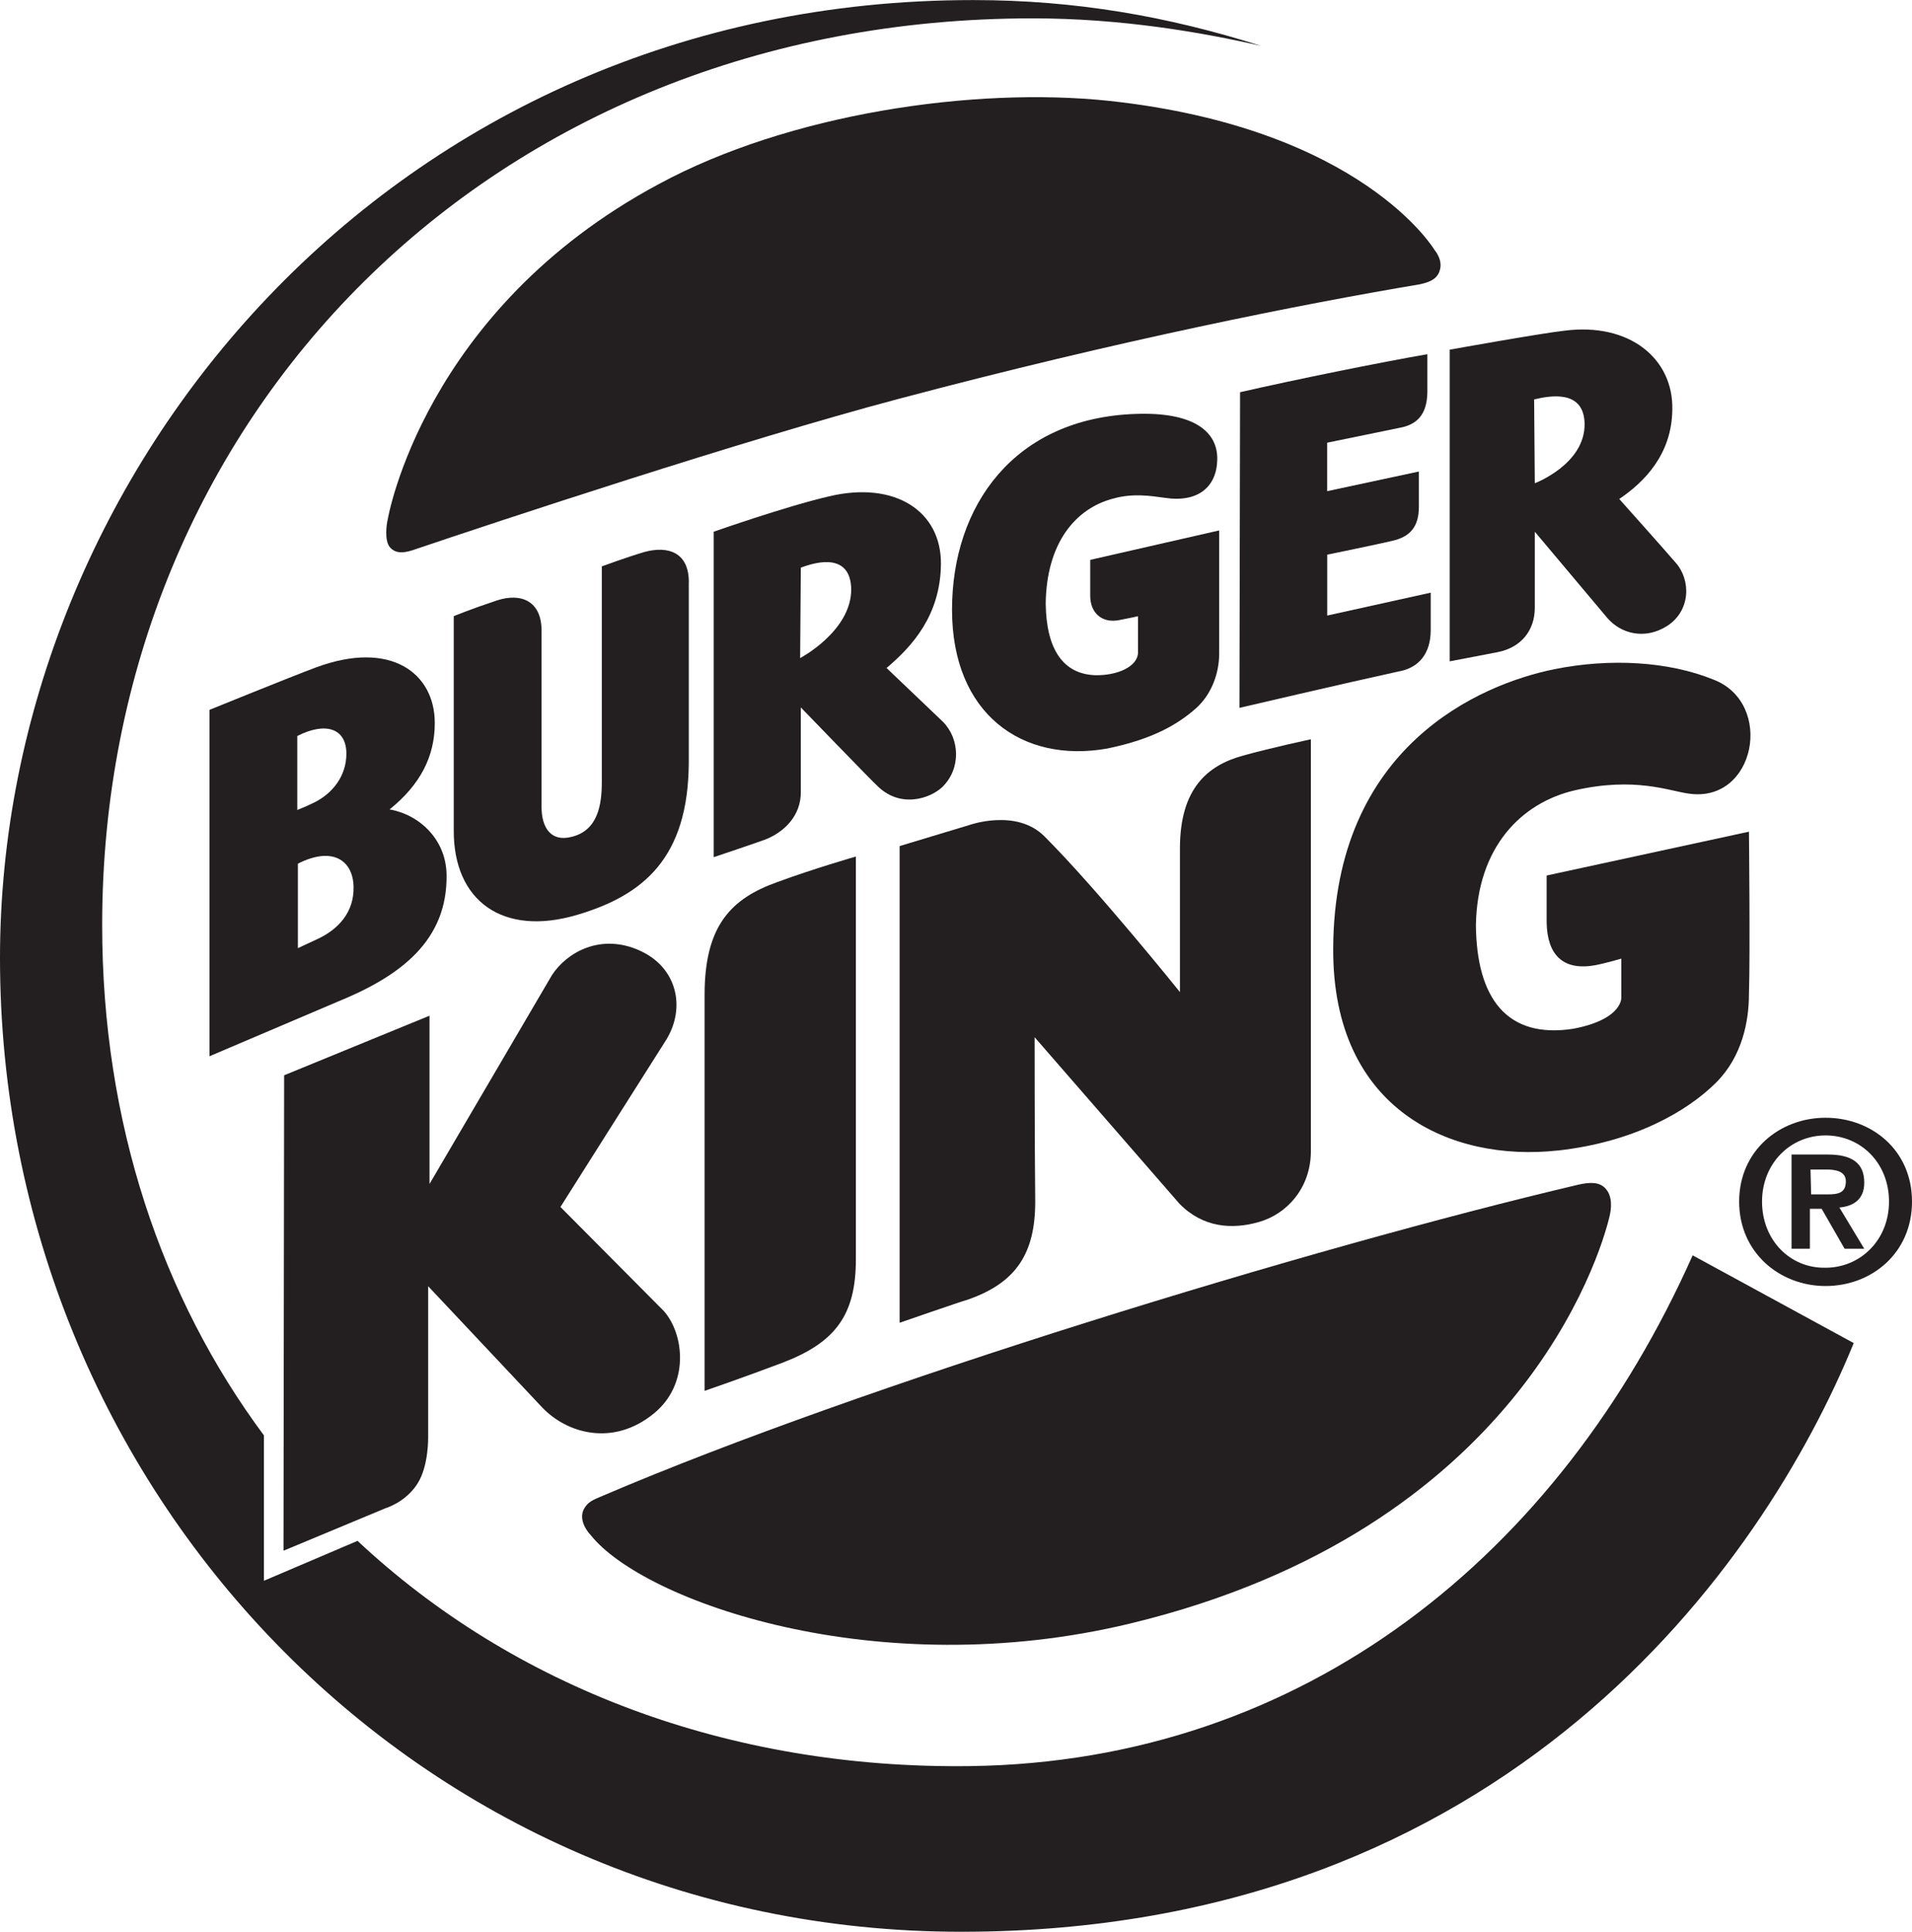
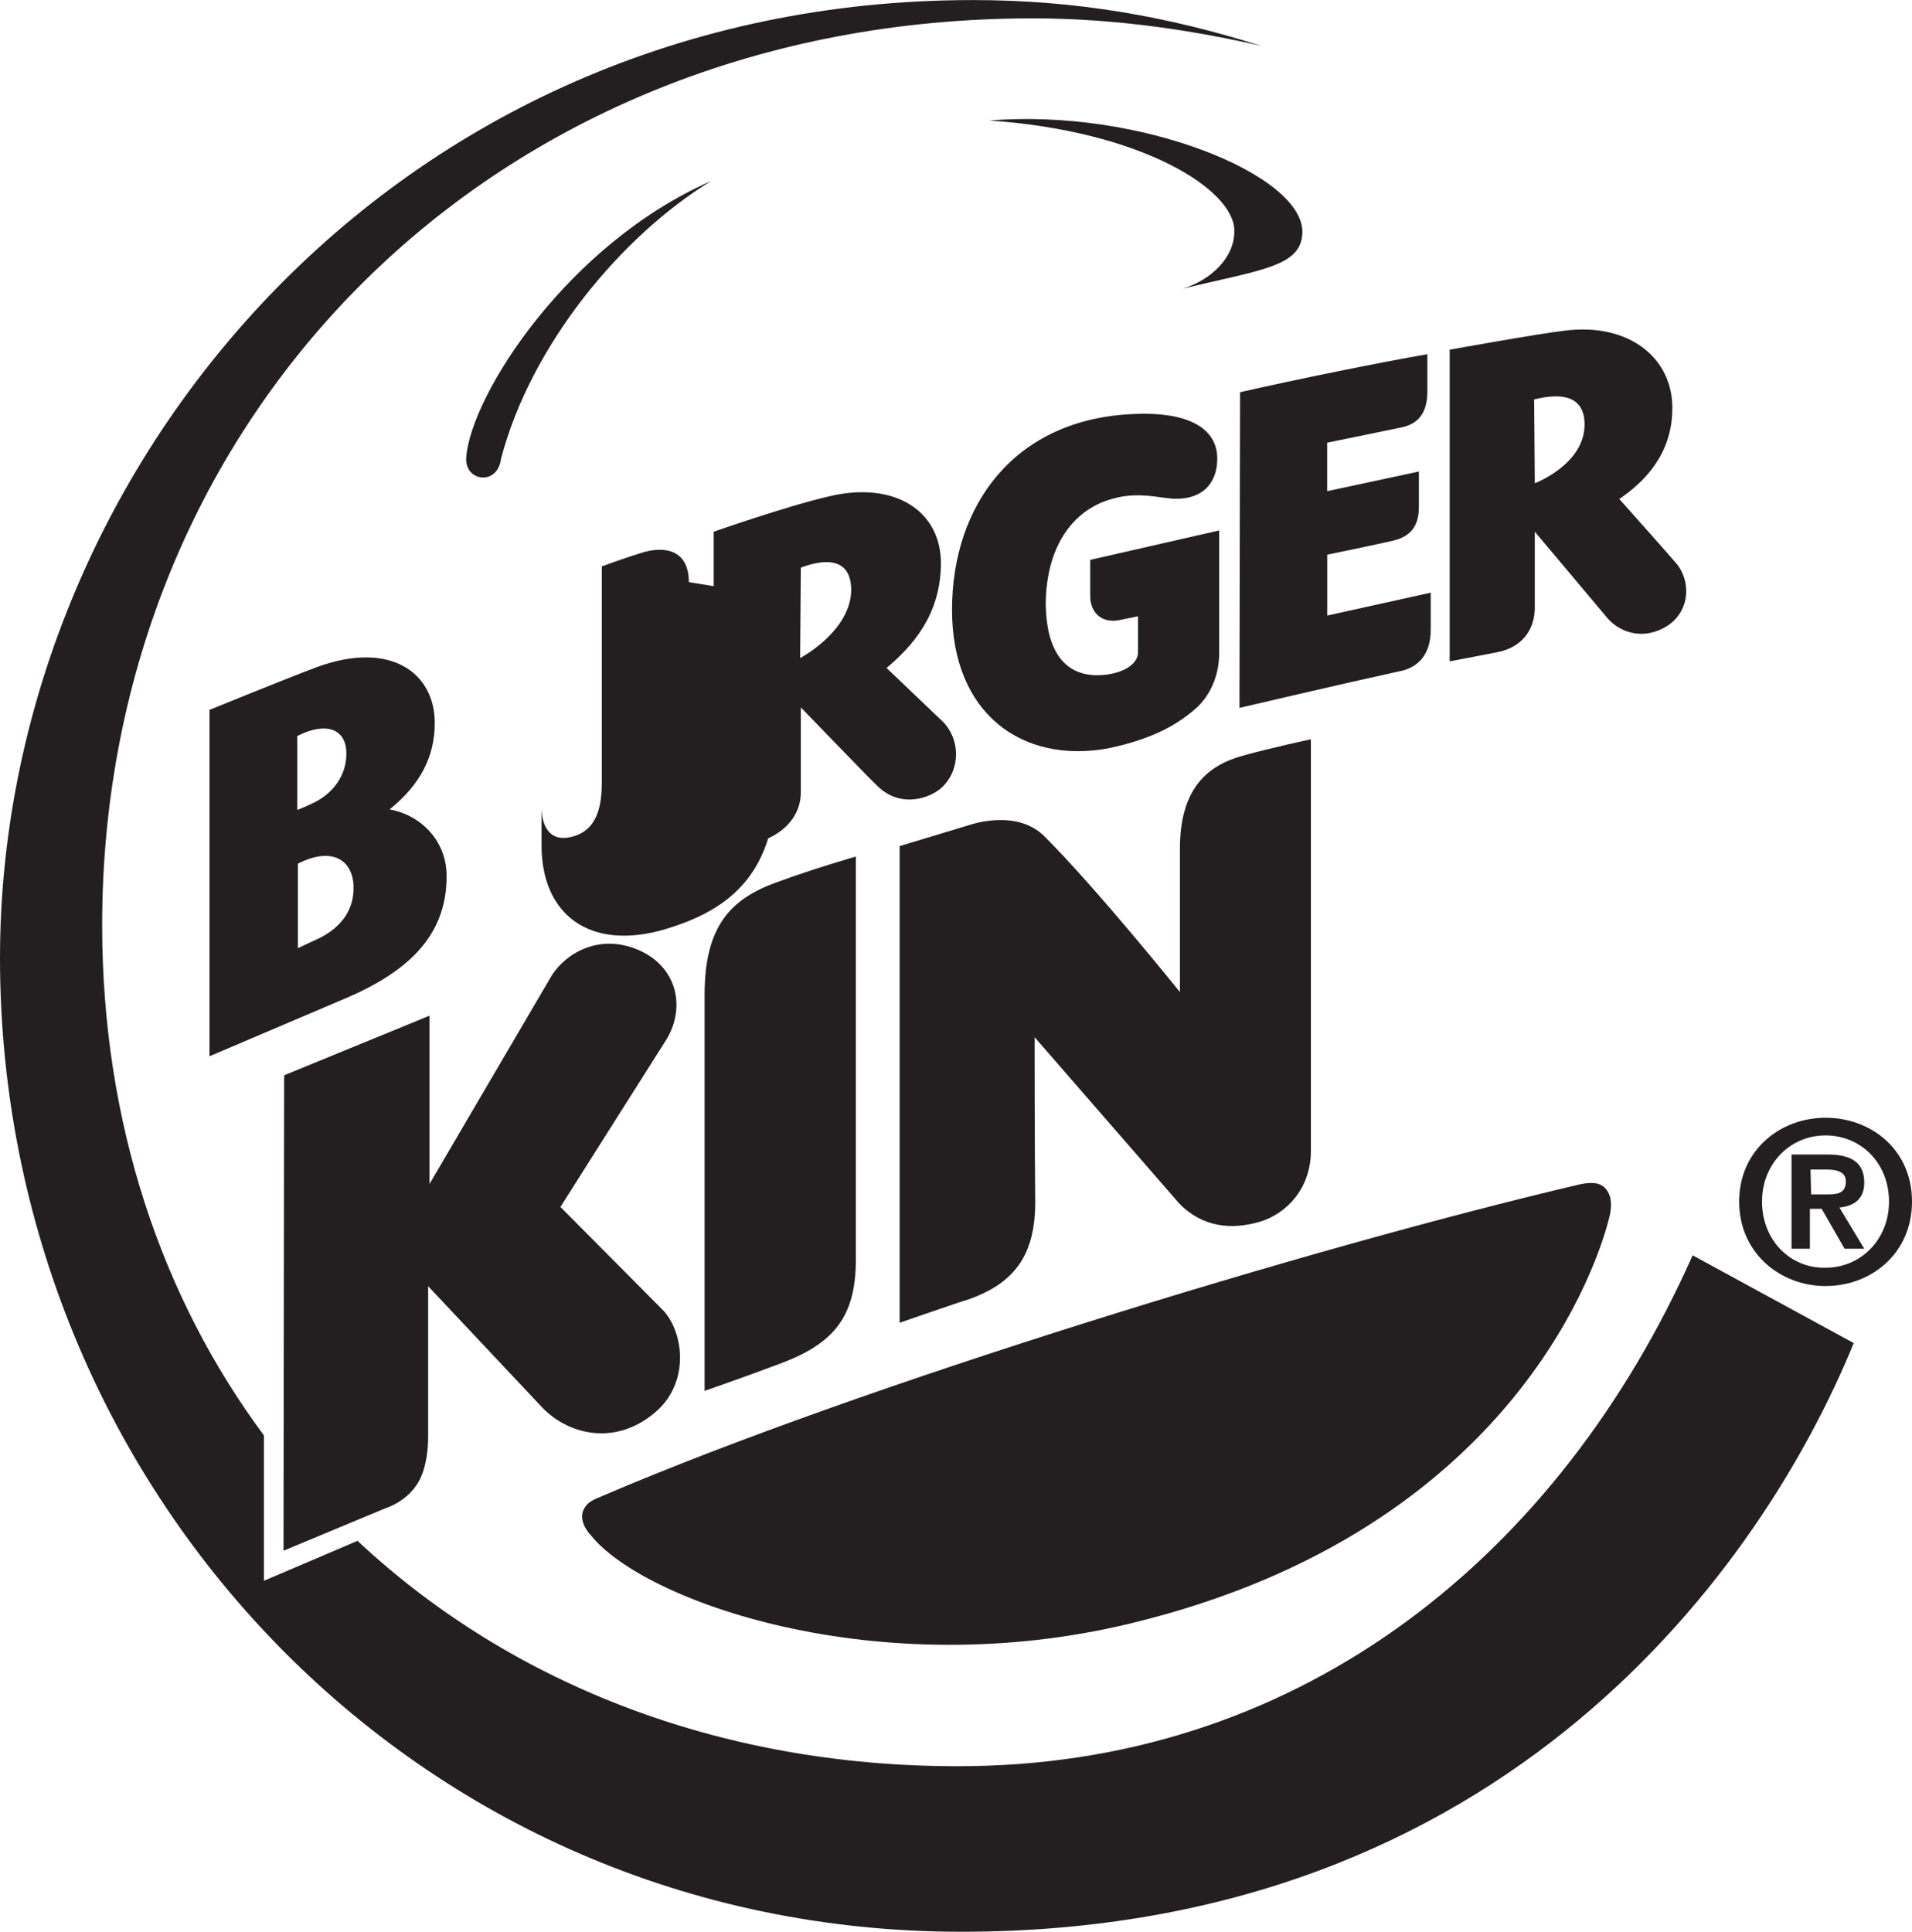
<svg xmlns="http://www.w3.org/2000/svg" viewBox="0 0 308.4 311.57" data-name="Layer 2" id="Layer_2">
  <defs>
    <style>
      .cls-1 {
        fill: #231f20;
      }
    </style>
  </defs>
  <g data-name="Layer 1" id="Layer_1-2">
    <g>
-       <path d="m232.15,43.83c.74-1.8-.74-3.48-.74-3.48,0,0-11.62-19.65-52.49-24.08-21.97-2.32-51.75,2.11-72.66,13.42-38.02,20.38-43.72,54.08-43.72,54.08-.21.84-.53,3.38.31,4.44.85,1.05,2.11,1.05,3.7.53,13.41-4.54,53.23-17.74,78.37-24.4,35.8-9.51,65.27-15.32,84.07-18.48,1.48-.32,2.64-.74,3.17-2.01" class="cls-1" />
      <path d="m273.02,202.47c-21.44,48.16-62.53,81.64-116.49,82.38-39.18.53-73.83-12.89-98.86-36.33l-15.1,6.44v-23.45c-16.48-22.18-26.09-50.38-26.09-82.28C16.47,67.38,79.1,2.96,166.56,2.96c14.26,0,27.14,2.22,36.86,4.44-15-4.75-29.89-7.39-46.47-7.39C63.16,0,0,76.04,0,154.52c0,85.44,67.07,157.05,155.04,157.05s129.38-59.25,143.96-94.95l-25.98-14.15Z" class="cls-1" />
-       <path d="m251.26,185.57c12.36-1.37,20.91-6.34,25.56-10.98,4.22-4.23,5.28-9.93,5.28-14.26.21-6.34,0-26.19,0-26.19l-32.63,7.07v7.61c.1,5.07,2.53,7.81,7.82,6.86,1.69-.32,4.22-1.06,4.22-1.06v6.23c0-.21.53,3.49-7.71,5.07-10.78,1.69-15.63-4.96-15.74-16.69.21-12.57,7.29-19.75,15.95-21.76,9.72-2.22,15.21.11,18.38.53,10.77,1.58,13.84-14.58,4.01-18.38-7.29-2.96-16.69-3.49-25.66-1.69-12.04,2.43-35.59,12.46-35.7,45.1-.1,25.98,19.01,34.43,36.23,32.53" class="cls-1" />
      <path d="m145.12,213.34s10.03-3.48,10.88-3.69c8.02-2.75,10.98-7.61,10.98-15.85-.1-8.98-.1-26.51-.1-26.51l23.34,26.83c3.8,3.91,8.55,4.22,12.88,2.96,4.44-1.27,8.24-5.39,8.34-11.2v-66.64s-6.02,1.27-10.98,2.64c-5.7,1.58-10.14,5.28-10.14,15v23.13s-13.31-16.58-21.87-25.13c-4.54-4.54-12.14-1.8-12.14-1.8l-11.2,3.38v76.89Z" class="cls-1" />
      <path d="m138.04,138.15s-6.97,2.01-12.67,4.12c-7.4,2.64-11.72,6.97-11.72,18.16v63.9s6.44-2.22,12.57-4.54c8.56-3.28,11.83-7.71,11.83-16.69v-64.95Z" class="cls-1" />
      <path d="m103.29,153.36c-6.44-2.96-11.93.32-14.26,3.91l-19.75,33.69v-27.14l-23.45,9.61-.1,76.68,16.47-6.86s3.27-.95,5.17-4.01c1.8-2.85,1.69-7.5,1.69-7.5v-24.29l18.38,19.54c4.01,4.22,11.41,6.34,17.95,1.05,5.92-4.75,4.96-12.89,1.69-16.58l-16.68-16.79s14.68-23.23,17.11-27.04c3.17-5.28,1.58-11.62-4.22-14.26" class="cls-1" />
      <path d="m94.1,243.55c-.85,2.01,1.16,4.02,1.16,4.02,8.45,10.67,46.15,24.18,87.13,14.26,62.52-15.1,75.73-59.36,77.21-65.59.32-1.27.53-3.27-.63-4.54-.95-1.06-2.43-1.06-4.33-.64-43.52,10.24-115.65,32.32-157.37,50.17-1.79.74-2.54,1.06-3.17,2.32" class="cls-1" />
      <path d="m57.03,143c-.1-4.22-3.38-6.55-8.98-3.7v13.63s1.79-.85,3.17-1.48c3.38-1.58,5.91-4.33,5.81-8.45m-9.08-12.36c1.05-.42,1.79-.74,2.64-1.16,3.06-1.48,5.28-4.33,5.28-7.92,0-4.12-3.38-5.17-7.92-2.85v11.93Zm24.08,10.35c.21,10.77-7.5,16.48-17.64,20.6l-20.6,8.77v-55.87s12.99-5.28,17.22-6.86c12.04-4.44,19.12.95,19.12,8.98,0,5.39-2.32,9.93-7.29,13.94,4.86.85,9.08,4.86,9.19,10.46Z" class="cls-1" />
-       <path d="m111.11,93.89c0-4.75-3.27-5.92-7.18-4.86-3.17.95-6.86,2.32-6.86,2.32v34.75c0,3.49-.53,7.82-4.86,8.87-3.28.85-4.86-1.37-4.86-4.86v-28.41c0-4.75-3.28-6.13-7.19-4.86-4.43,1.48-6.97,2.54-6.97,2.54v34.43c-.1,11.51,7.92,17.32,19.96,13.73,10.67-3.17,17.85-9.19,17.95-24.5v-29.15Z" class="cls-1" />
+       <path d="m111.11,93.89c0-4.75-3.27-5.92-7.18-4.86-3.17.95-6.86,2.32-6.86,2.32v34.75c0,3.49-.53,7.82-4.86,8.87-3.28.85-4.86-1.37-4.86-4.86v-28.41v34.43c-.1,11.51,7.92,17.32,19.96,13.73,10.67-3.17,17.85-9.19,17.95-24.5v-29.15Z" class="cls-1" />
      <path d="m225.81,108.26c3.06-.63,4.96-2.85,4.96-6.65v-6.02l-16.69,3.69v-9.82s8.24-1.69,10.45-2.22c2.85-.63,4.33-2.22,4.33-5.49v-5.7l-14.79,3.17v-7.82s7.71-1.58,11.83-2.43c3.28-.63,4.33-2.85,4.33-5.92v-5.92c-7.4,1.27-21.44,4.12-30.21,6.13l-.1,50.91s16.69-3.91,25.88-5.92" class="cls-1" />
      <path d="m129.06,106.14s8.24-4.33,8.24-11.09c-.11-5.81-5.39-4.54-8.13-3.49l-.11,14.57Zm.11,7.92v13.73c0,3.7-2.54,6.34-5.71,7.61,0,.11,0-.11,0,0-2.64.95-8.34,2.85-8.34,2.85v-52.49s11.72-4.12,18.59-5.7c10.56-2.53,18.17,2.32,18.06,10.99-.11,8.24-4.65,13.2-8.77,16.69l9.08,8.66c2.75,2.75,2.96,7.6-.11,10.56-1.9,1.8-6.86,3.59-10.67-.42-.11,0-12.15-12.46-12.15-12.46Z" class="cls-1" />
      <path d="m247.56,77.94s8.13-3.06,8.03-9.61c-.11-5.49-5.49-4.54-8.14-3.91l.11,13.52Zm-13.73,28.73v-50.27s14.68-2.64,18.48-3.06c10.56-1.37,17.64,4.54,17.43,12.78-.1,7.29-4.65,11.72-8.56,14.36,0,0,7.18,8.03,9.08,10.25,2.54,2.85,2.43,7.81-1.37,10.24-3.69,2.32-7.5,1.16-9.61-1.27l-11.72-13.94v12.25c0,3.7-2.22,6.44-6.02,7.18l-7.71,1.48Z" class="cls-1" />
      <path d="m196.66,85.55l-20.81,4.75v5.81c0,2.75,1.9,4.44,4.65,3.91,1.69-.32,3.06-.63,3.06-.63v5.81c0,2.32-3.38,3.8-6.97,3.7-5.07-.21-7.82-4.12-7.92-11.51.1-9.72,4.75-15.42,10.98-17,3.06-.85,5.92-.42,8.14-.11,5.38.85,8.45-1.69,8.55-6.13.11-4.75-4.12-7.71-13.1-7.39-19.64.63-29.68,14.78-29.68,31.58s11.3,24.82,25.03,22.39c7.71-1.58,11.61-4.12,14.26-6.44,2.64-2.32,3.8-5.81,3.8-8.87v-19.85Z" class="cls-1" />
      <path d="m114.59,29.25c-23.02,10.14-38.55,34.33-39.39,44.47-.32,4.01,5.07,4.65,5.6.32,4.86-18.59,19.65-36.12,33.8-44.78" class="cls-1" />
      <path d="m190.74,46.58c12.36-3.06,19.22-3.48,19.33-9.08.21-9.29-26.19-20.07-50.48-18.06,24.71,1.69,39.5,11.2,39.5,17.74.1,4.22-3.59,7.92-8.34,9.4" class="cls-1" />
-       <path d="m198.35,251.47c18.59-7.29,36.44-21.33,46.37-42.25,2.85-6.02-5.39-9.19-7.71-2.01-5.81,14.89-17.64,32.32-38.66,44.26" class="cls-1" />
      <path d="m292.03,188.63h2.53c1.37,0,3.17.21,3.17,1.9,0,1.9-1.27,2.11-2.96,2.11h-2.64l-.1-4.01Zm-3.06,12.78h2.96v-6.44h1.9l3.7,6.44h3.17l-4.01-6.65c2.22-.21,4.01-1.27,4.01-4.01,0-3.27-2.11-4.54-5.92-4.54h-5.81v15.21Zm-8.45-7.61c0,8.24,6.55,13.62,13.94,13.62s13.94-5.28,13.94-13.62-6.55-13.52-13.94-13.52-13.94,5.28-13.94,13.52Zm3.69,0c0-6.13,4.54-10.67,10.24-10.67s10.24,4.44,10.24,10.67-4.65,10.67-10.24,10.67c-5.7.11-10.24-4.44-10.24-10.67Z" class="cls-1" />
    </g>
  </g>
</svg>